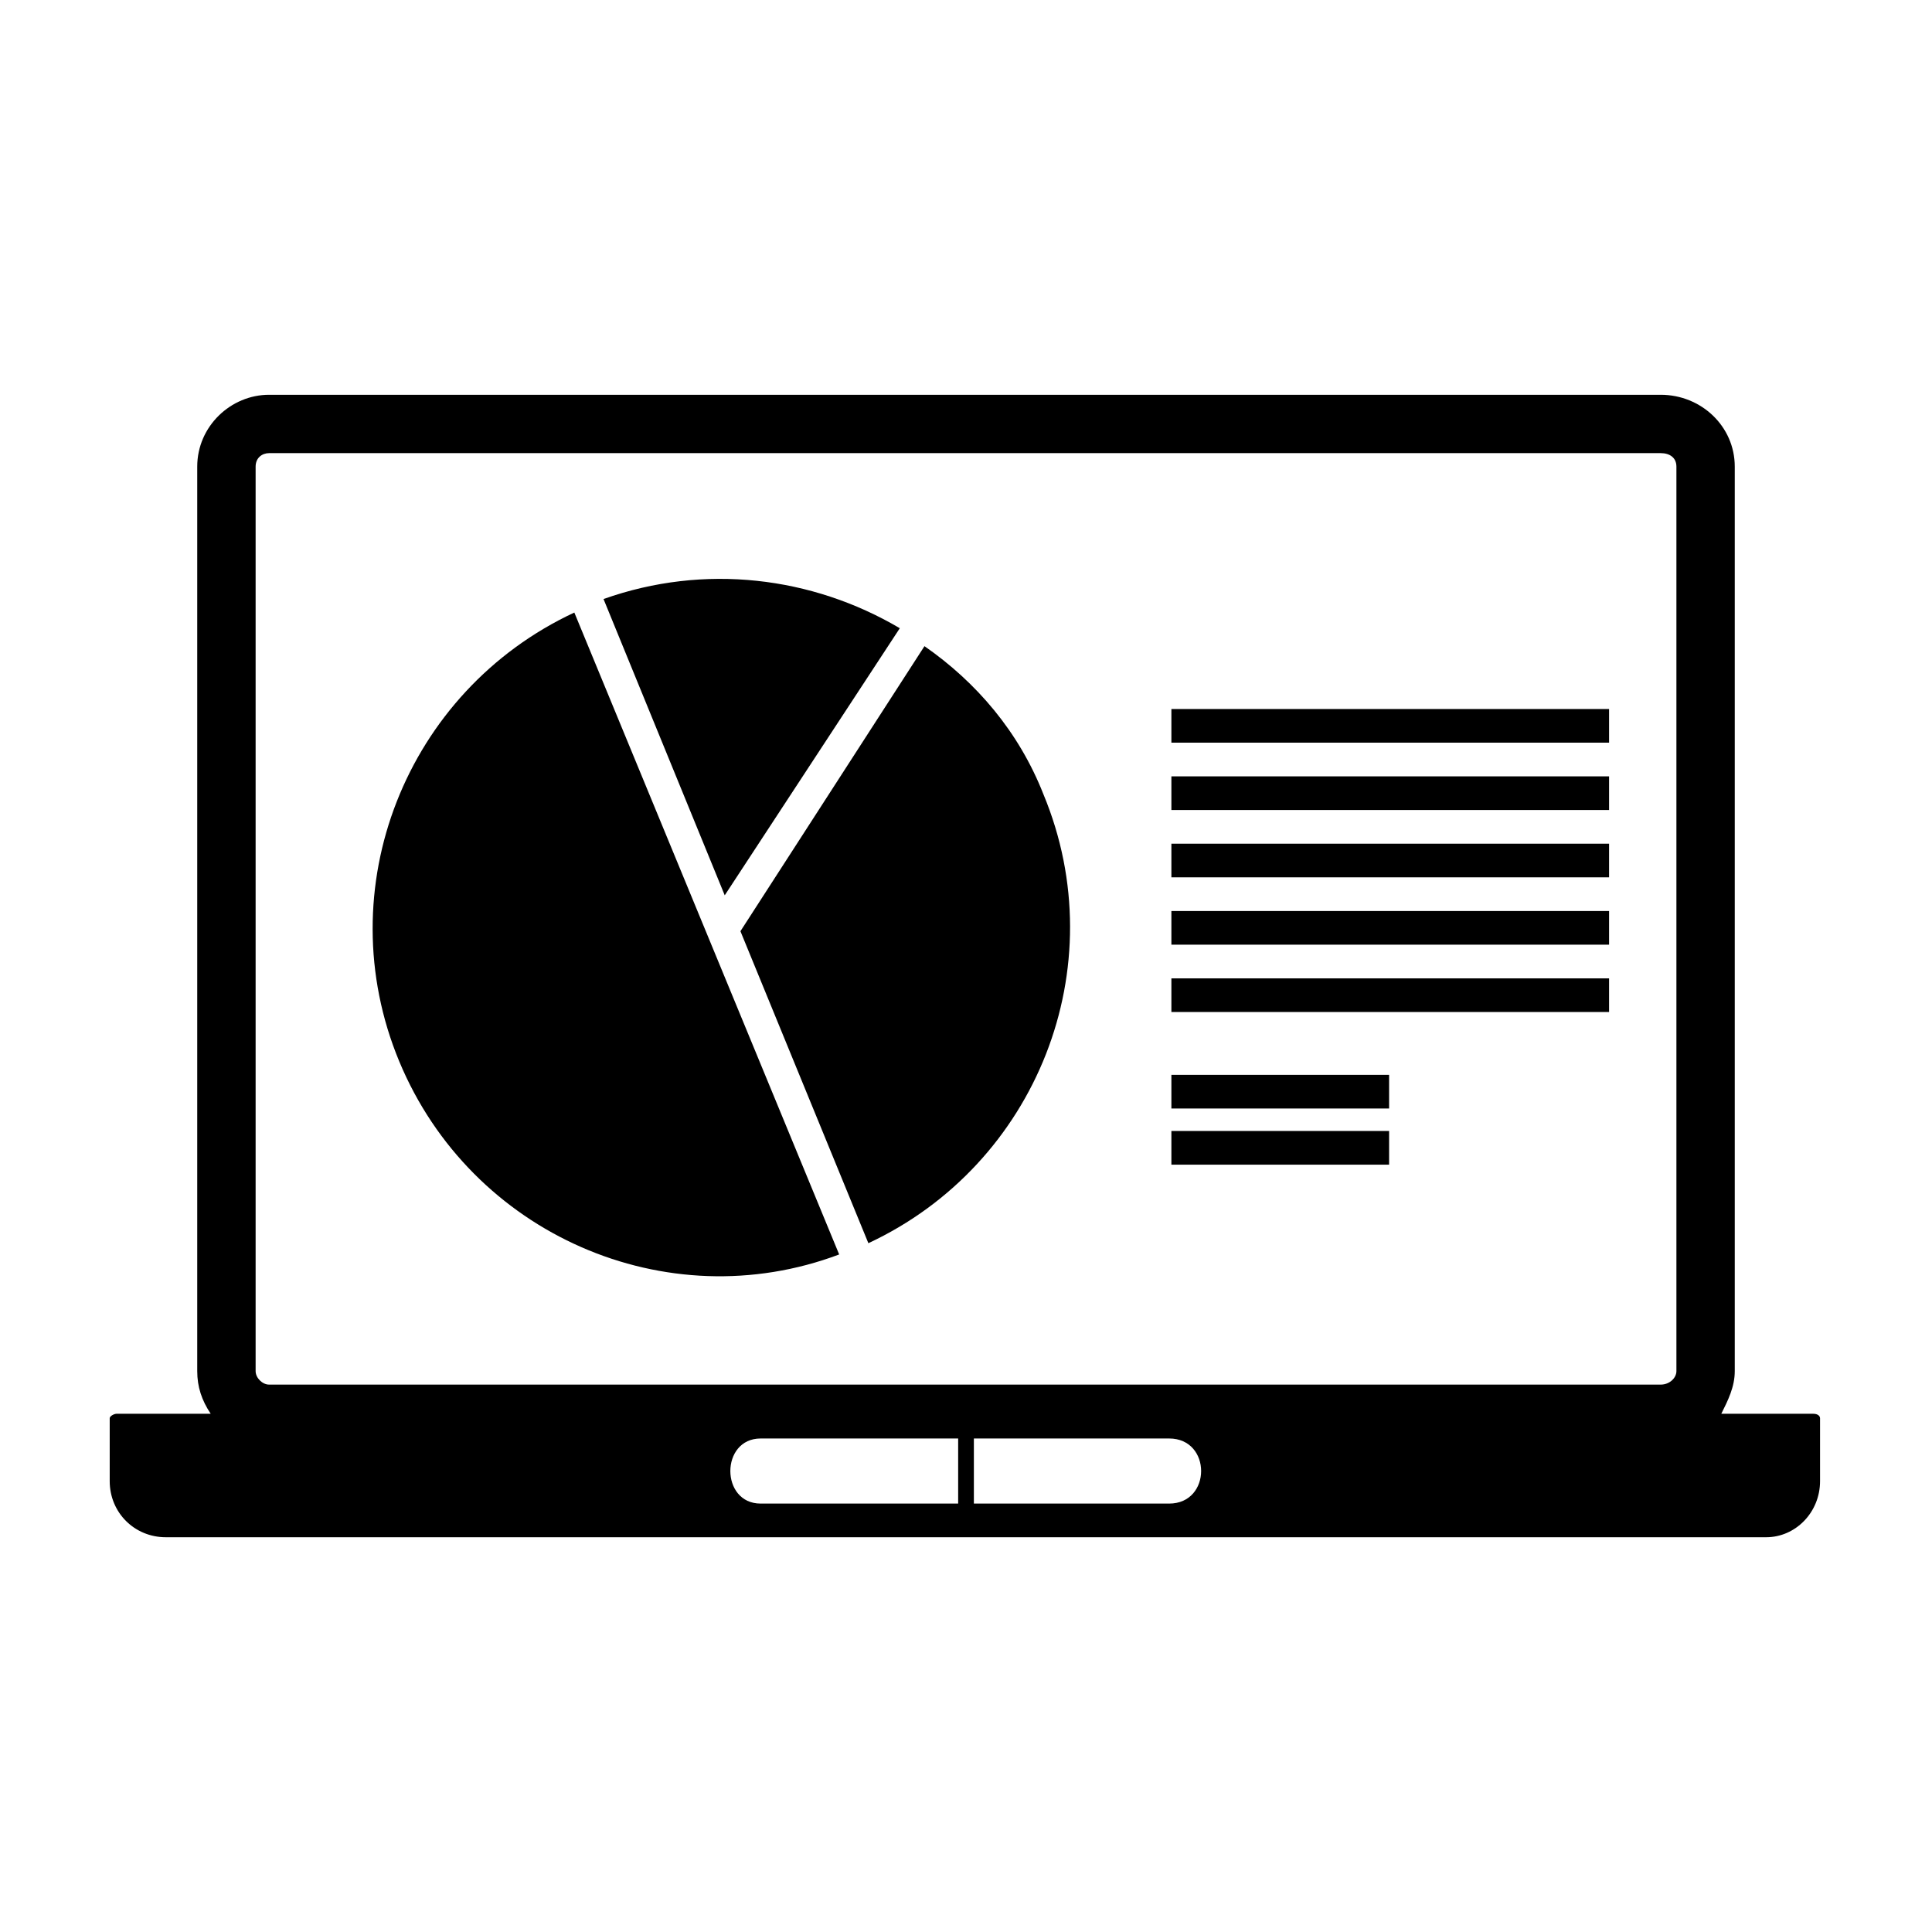
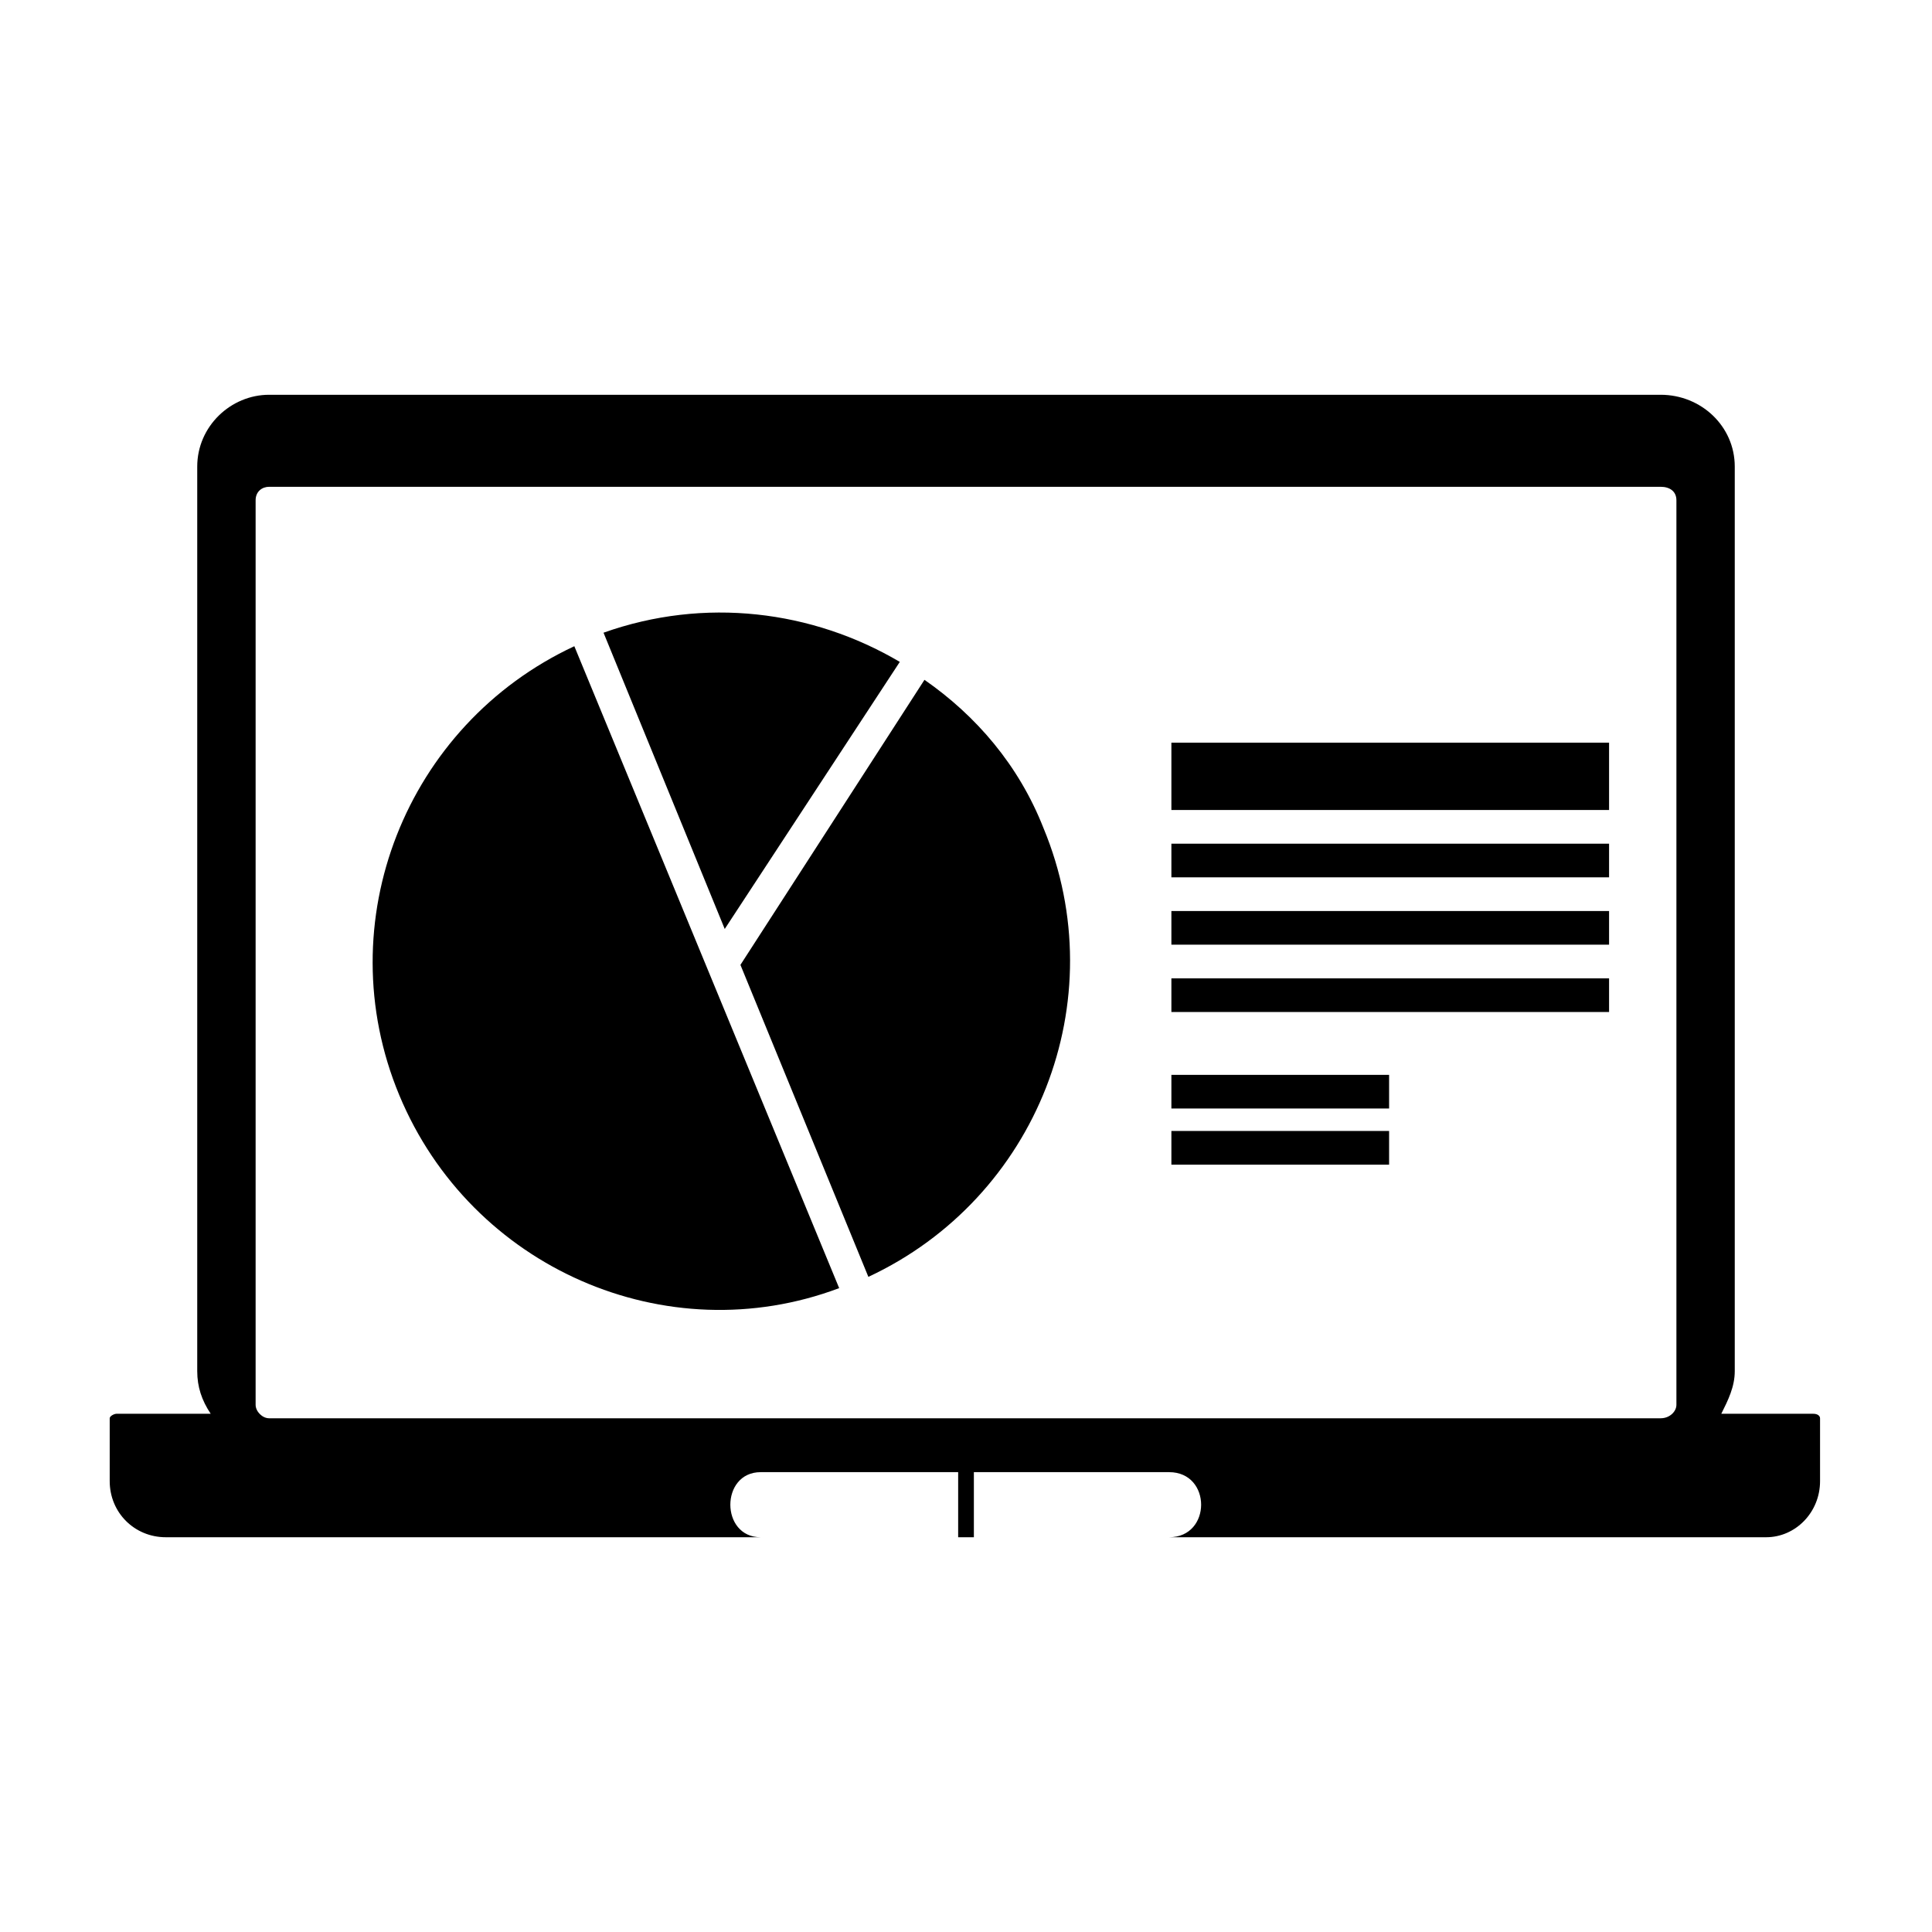
<svg xmlns="http://www.w3.org/2000/svg" fill="#000000" width="800px" height="800px" version="1.1" viewBox="144 144 512 512">
-   <path d="m215.31 248.62h368.79c10.707 0 19.629 8.328 19.629 19.035v239.71c0 4.164-1.785 7.734-3.57 11.301h24.387c1.191 0 1.785 0.594 1.785 1.191v16.656c0 8.328-6.543 14.871-14.277 14.871h-424.11c-8.328 0-14.871-6.543-14.871-14.871v-16.656c0-0.594 1.191-1.191 1.785-1.191h24.98c-2.379-3.57-3.57-7.137-3.57-11.301v-239.71c0-10.707 8.922-19.035 19.035-19.035zm239.12 195.1h57.695v8.922h-57.695zm0-14.871h57.695v8.922h-57.695zm0-25.578h115.99v8.922h-115.99zm0-17.844h115.99v8.922h-115.99zm0-17.844h115.99v8.922h-115.99zm0-17.844h115.99v8.922h-115.99zm0-17.844h115.99v8.922h-115.99zm-150.49-29.145c26.766-9.516 55.316-5.949 78.516 7.734l-46.395 70.781zm85.059 12.492c13.68 9.516 24.98 22.602 31.523 39.258 19.035 45.801-1.785 98.145-46.395 118.96l-33.906-82.68 48.773-75.543zm-22.602 161.2c-45.801 17.25-97.551-5.352-116.59-51.152-19.035-45.801 1.785-98.145 46.395-118.96l70.188 170.12zm35.688 48.773v17.25h51.75c11.301 0 11.301-17.25 0-17.25zm-4.164 17.25v-17.25h-52.344c-10.707 0-10.707 17.25 0 17.25zm-182.61-278.38h368.79c2.379 0 4.164 1.191 4.164 3.57v239.71c0 1.785-1.785 3.57-4.164 3.57h-368.79c-1.785 0-3.57-1.785-3.57-3.57v-239.71c0-2.379 1.785-3.57 3.57-3.57z" fill-rule="evenodd" />
+   <path d="m215.31 248.62h368.79c10.707 0 19.629 8.328 19.629 19.035v239.71c0 4.164-1.785 7.734-3.57 11.301h24.387c1.191 0 1.785 0.594 1.785 1.191v16.656c0 8.328-6.543 14.871-14.277 14.871h-424.11c-8.328 0-14.871-6.543-14.871-14.871v-16.656c0-0.594 1.191-1.191 1.785-1.191h24.98c-2.379-3.57-3.57-7.137-3.57-11.301v-239.71c0-10.707 8.922-19.035 19.035-19.035zm239.12 195.1h57.695v8.922h-57.695zm0-14.871h57.695v8.922h-57.695zm0-25.578h115.99v8.922h-115.99zm0-17.844h115.99v8.922h-115.99zm0-17.844h115.99v8.922h-115.99zm0-17.844h115.99v8.922h-115.99m0-17.844h115.99v8.922h-115.99zm-150.49-29.145c26.766-9.516 55.316-5.949 78.516 7.734l-46.395 70.781zm85.059 12.492c13.68 9.516 24.98 22.602 31.523 39.258 19.035 45.801-1.785 98.145-46.395 118.96l-33.906-82.68 48.773-75.543zm-22.602 161.2c-45.801 17.25-97.551-5.352-116.59-51.152-19.035-45.801 1.785-98.145 46.395-118.96l70.188 170.12zm35.688 48.773v17.25h51.75c11.301 0 11.301-17.25 0-17.25zm-4.164 17.25v-17.25h-52.344c-10.707 0-10.707 17.25 0 17.25zm-182.61-278.38h368.79c2.379 0 4.164 1.191 4.164 3.57v239.71c0 1.785-1.785 3.57-4.164 3.57h-368.79c-1.785 0-3.57-1.785-3.57-3.57v-239.71c0-2.379 1.785-3.57 3.57-3.57z" fill-rule="evenodd" />
</svg>